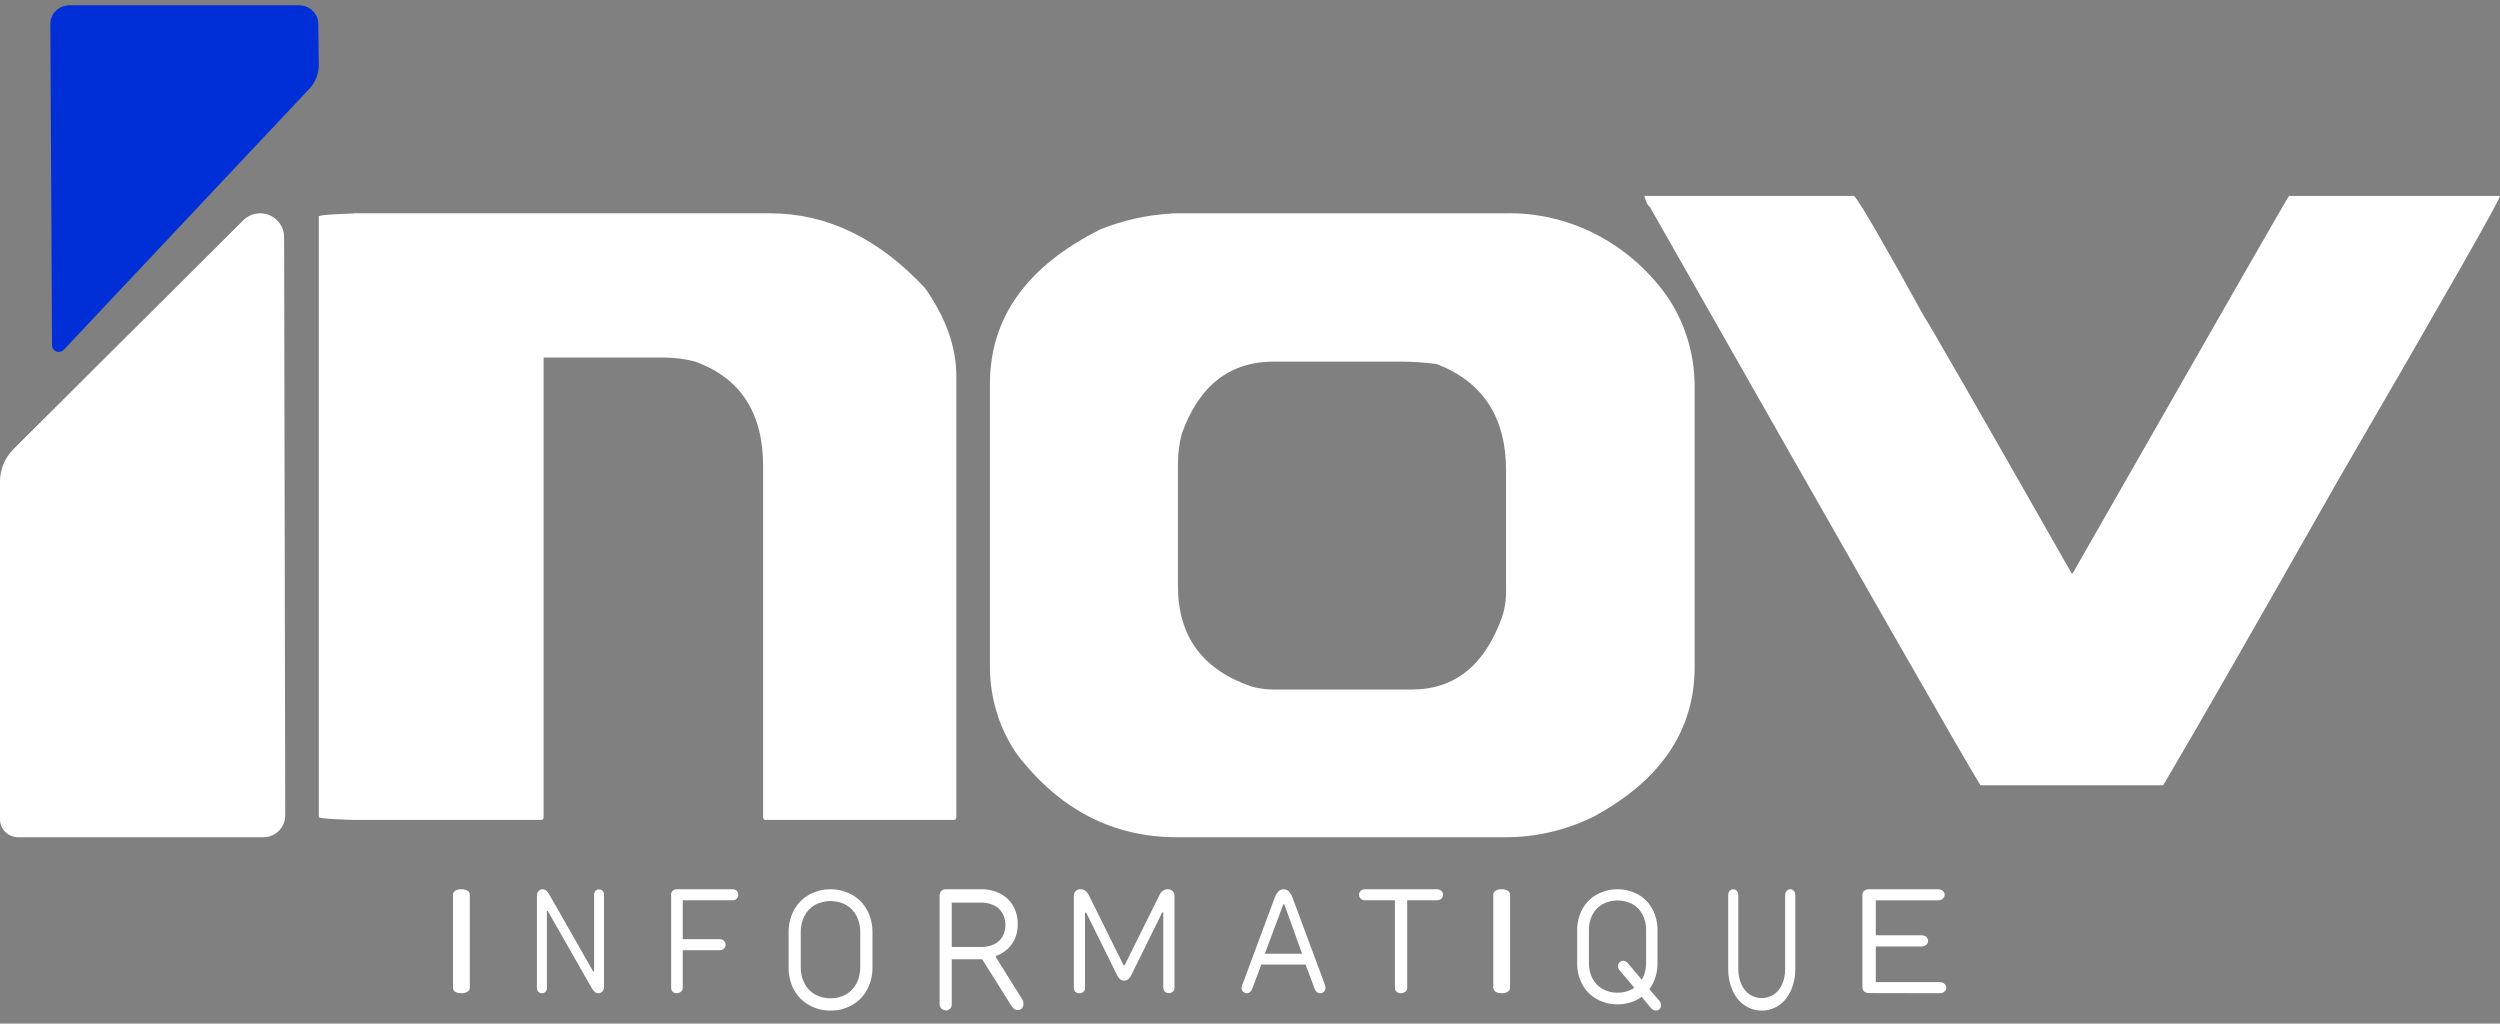
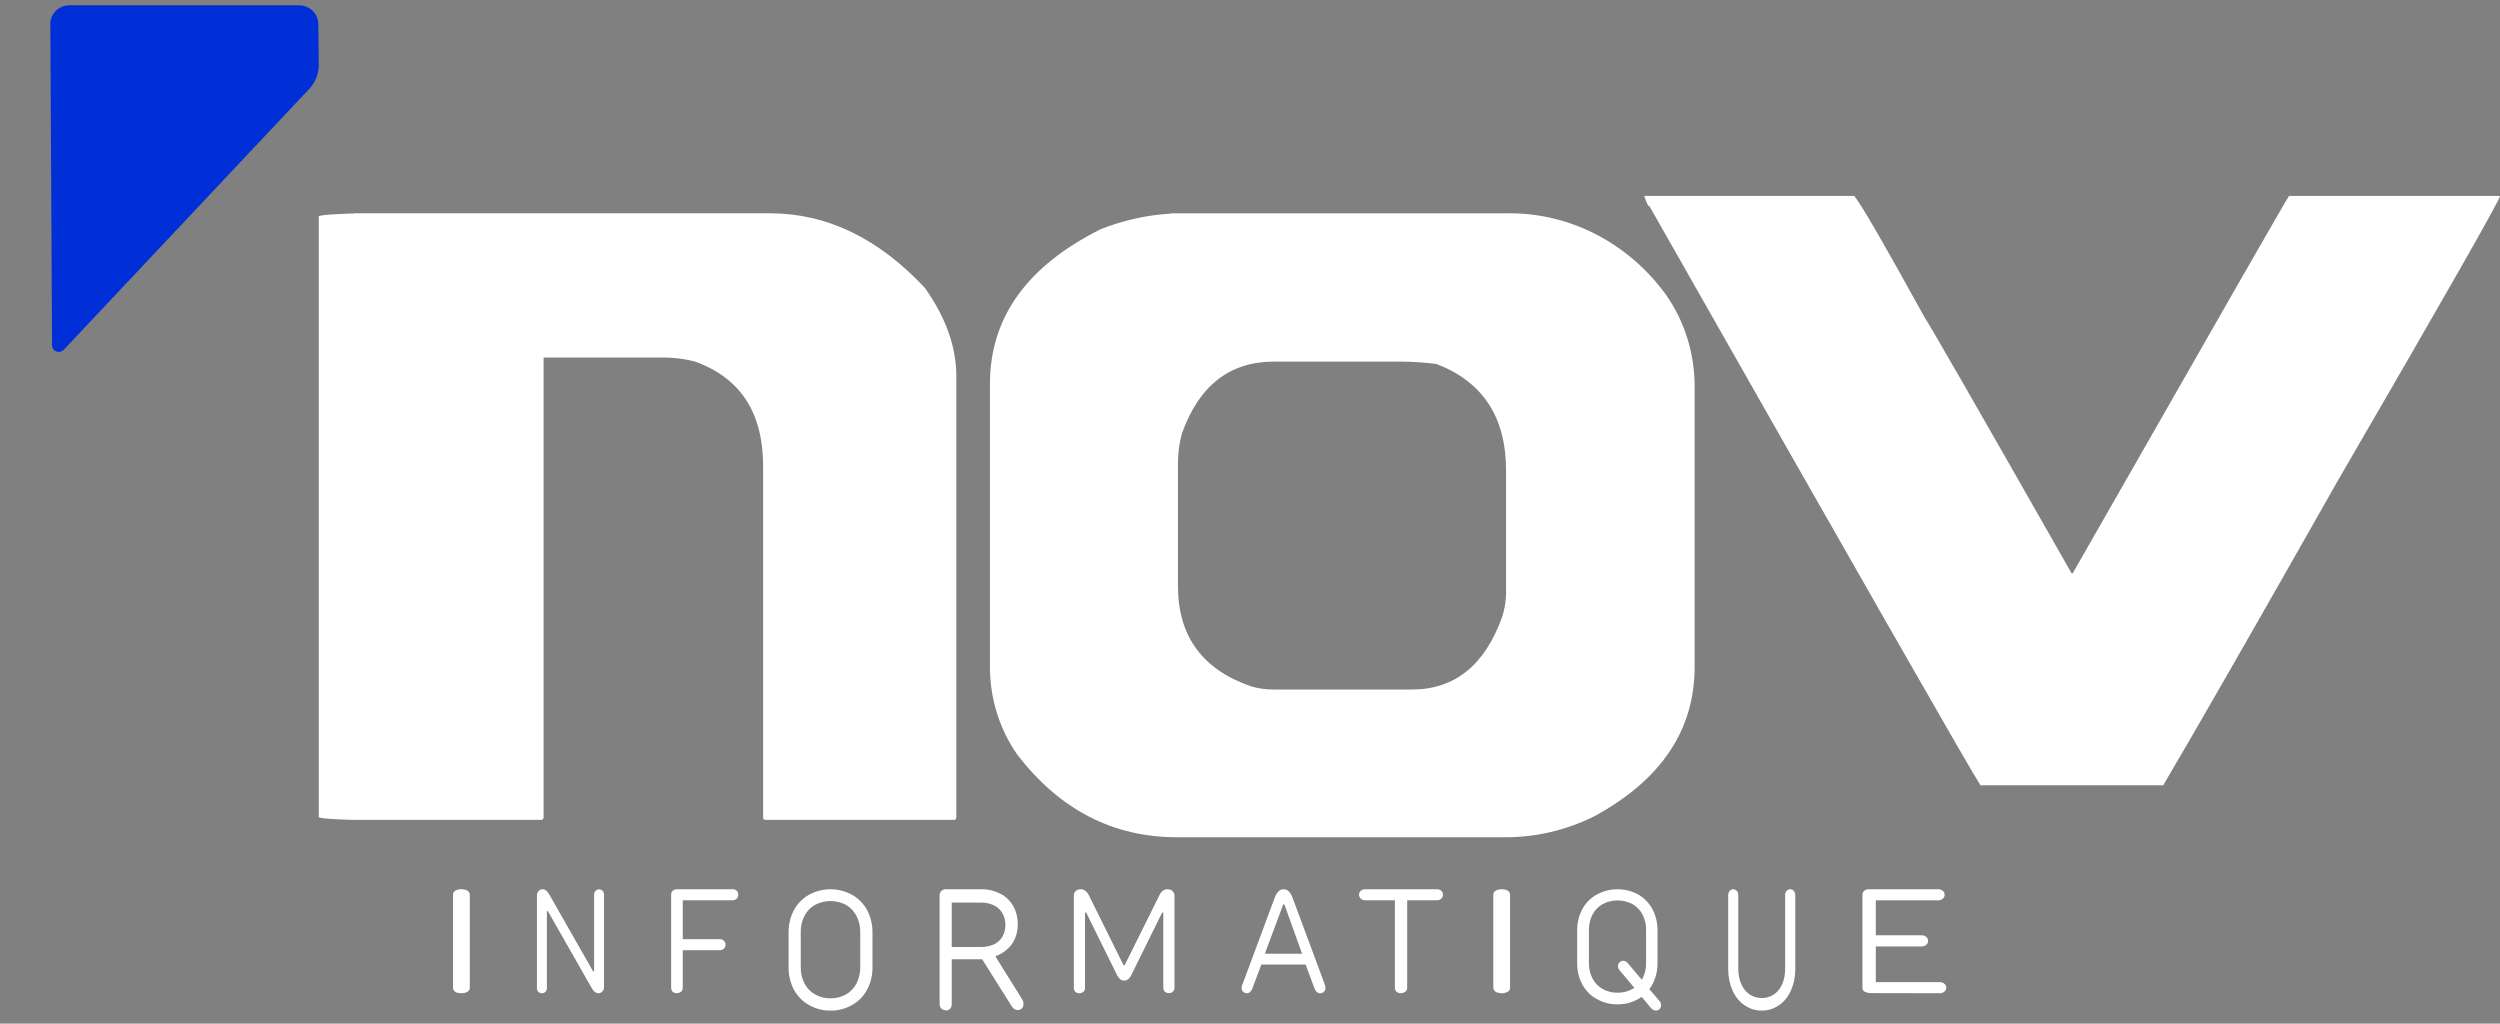
<svg xmlns="http://www.w3.org/2000/svg" width="127" height="52" viewBox="0 0 127 52" fill="none">
  <rect x="0" y="0" width="127" height="52" fill="#808080" stroke="none" />
  <path d="M2.557 1.211C2.557 0.961 2.659 0.722 2.841 0.545C3.023 0.368 3.27 0.269 3.528 0.269H15.194C15.449 0.269 15.695 0.367 15.877 0.541C16.059 0.715 16.164 0.952 16.168 1.2L16.194 3.273C16.202 3.734 16.027 4.181 15.705 4.521L3.236 17.773C3.189 17.821 3.129 17.855 3.063 17.87C2.996 17.885 2.927 17.881 2.863 17.857C2.799 17.833 2.744 17.791 2.705 17.737C2.666 17.683 2.645 17.618 2.644 17.552L2.557 1.211Z" fill="#002FD8" />
  <path d="M23.431 50.457C23.357 50.456 23.283 50.446 23.215 50.427C23.15 50.408 23.098 50.374 23.068 50.33C23.031 50.285 23.012 50.234 23.014 50.182V45.445C23.011 45.409 23.02 45.373 23.04 45.339C23.059 45.305 23.089 45.274 23.128 45.248C23.211 45.198 23.32 45.171 23.431 45.174C23.508 45.173 23.584 45.183 23.654 45.204C23.721 45.222 23.777 45.257 23.811 45.3C23.848 45.345 23.866 45.395 23.865 45.445V50.182C23.869 50.219 23.86 50.257 23.839 50.291C23.818 50.326 23.786 50.357 23.746 50.382C23.658 50.433 23.546 50.46 23.431 50.457Z" fill="white" />
  <path d="M27.526 50.457C27.46 50.459 27.396 50.432 27.346 50.383C27.322 50.357 27.303 50.326 27.291 50.292C27.279 50.257 27.274 50.219 27.276 50.182V45.497C27.275 45.454 27.282 45.411 27.296 45.371C27.31 45.332 27.332 45.296 27.359 45.267C27.386 45.236 27.418 45.212 27.453 45.196C27.488 45.18 27.526 45.173 27.564 45.174C27.632 45.173 27.699 45.199 27.753 45.248C27.814 45.303 27.866 45.37 27.907 45.445L30.13 49.347H30.181V45.452C30.18 45.416 30.185 45.379 30.198 45.345C30.21 45.311 30.228 45.28 30.252 45.256C30.303 45.205 30.368 45.179 30.434 45.181C30.478 45.181 30.52 45.191 30.559 45.211C30.599 45.23 30.632 45.264 30.652 45.308C30.674 45.352 30.685 45.402 30.684 45.452V50.13C30.686 50.174 30.679 50.217 30.665 50.257C30.65 50.298 30.628 50.334 30.601 50.364C30.574 50.395 30.542 50.419 30.507 50.435C30.472 50.451 30.434 50.458 30.396 50.457C30.328 50.456 30.262 50.43 30.207 50.383C30.146 50.327 30.094 50.259 30.053 50.182L27.83 46.283H27.782V50.182C27.783 50.219 27.777 50.257 27.765 50.291C27.753 50.326 27.735 50.357 27.711 50.383C27.66 50.433 27.593 50.46 27.526 50.457Z" fill="white" />
  <path d="M34.385 50.457C34.334 50.457 34.283 50.447 34.236 50.427C34.191 50.407 34.155 50.373 34.132 50.33C34.106 50.284 34.093 50.232 34.094 50.18V45.448C34.092 45.411 34.099 45.374 34.113 45.339C34.127 45.305 34.149 45.274 34.176 45.249C34.205 45.224 34.237 45.204 34.273 45.191C34.309 45.178 34.347 45.172 34.385 45.175H37.208C37.248 45.172 37.288 45.178 37.326 45.191C37.364 45.205 37.399 45.226 37.428 45.253C37.454 45.279 37.473 45.309 37.486 45.343C37.499 45.376 37.505 45.412 37.503 45.448C37.505 45.485 37.499 45.522 37.487 45.557C37.474 45.592 37.454 45.623 37.428 45.65C37.4 45.679 37.365 45.701 37.327 45.715C37.289 45.729 37.249 45.735 37.208 45.733H34.684V50.172C34.685 50.21 34.678 50.247 34.664 50.282C34.65 50.317 34.629 50.349 34.602 50.374C34.541 50.426 34.464 50.452 34.385 50.449M34.385 48.269V47.711H36.563C36.602 47.709 36.642 47.715 36.678 47.729C36.715 47.743 36.748 47.765 36.776 47.793C36.802 47.818 36.823 47.848 36.837 47.882C36.851 47.916 36.858 47.952 36.858 47.988C36.859 48.026 36.852 48.063 36.838 48.098C36.824 48.133 36.803 48.164 36.776 48.19C36.747 48.217 36.714 48.237 36.677 48.251C36.641 48.264 36.602 48.271 36.563 48.269H34.385Z" fill="white" />
  <path d="M42.187 51.337C41.806 51.344 41.429 51.246 41.092 51.053C40.773 50.875 40.507 50.602 40.325 50.267C40.146 49.92 40.055 49.527 40.061 49.129V47.382C40.055 46.983 40.146 46.591 40.325 46.244C40.507 45.908 40.773 45.636 41.092 45.458C41.432 45.271 41.808 45.174 42.189 45.174C42.571 45.174 42.947 45.271 43.287 45.458C43.607 45.634 43.873 45.907 44.054 46.244C44.236 46.59 44.328 46.983 44.322 47.382V49.129C44.328 49.528 44.236 49.921 44.054 50.267C43.873 50.604 43.607 50.877 43.287 51.053C42.948 51.247 42.57 51.345 42.187 51.337ZM42.187 50.714C42.464 50.721 42.738 50.651 42.984 50.513C43.205 50.384 43.389 50.19 43.513 49.953C43.642 49.697 43.706 49.408 43.701 49.117V47.369C43.708 47.077 43.643 46.788 43.513 46.533C43.39 46.294 43.206 46.1 42.984 45.972C42.737 45.84 42.465 45.772 42.189 45.772C41.914 45.772 41.642 45.84 41.394 45.972C41.171 46.098 40.987 46.293 40.865 46.533C40.734 46.788 40.669 47.077 40.678 47.369V49.117C40.67 49.409 40.735 49.698 40.865 49.953C40.988 50.192 41.172 50.387 41.394 50.513C41.639 50.651 41.912 50.72 42.187 50.714Z" fill="white" />
  <path d="M48.04 51.32C47.985 51.32 47.931 51.307 47.882 51.28C47.836 51.255 47.798 51.215 47.771 51.167C47.745 51.115 47.732 51.056 47.732 50.997V45.493C47.73 45.45 47.738 45.407 47.753 45.367C47.768 45.328 47.79 45.292 47.819 45.262C47.879 45.203 47.959 45.171 48.04 45.175H49.811C50.161 45.163 50.509 45.242 50.827 45.406C51.096 45.542 51.322 45.762 51.479 46.038C51.63 46.314 51.706 46.631 51.7 46.953C51.709 47.344 51.587 47.724 51.357 48.021C51.109 48.327 50.777 48.535 50.412 48.613L50.586 48.3V48.618L51.906 50.731C51.961 50.807 51.992 50.9 51.993 50.997C51.995 51.039 51.988 51.081 51.975 51.12C51.961 51.158 51.941 51.194 51.914 51.224C51.884 51.254 51.849 51.277 51.811 51.292C51.773 51.307 51.733 51.313 51.693 51.311C51.637 51.31 51.582 51.294 51.535 51.263C51.478 51.228 51.431 51.179 51.396 51.119L49.732 48.474L50.159 48.731H48.048V48.108H49.811C50.044 48.115 50.275 48.069 50.491 47.973C50.669 47.894 50.82 47.757 50.926 47.581C51.024 47.402 51.076 47.197 51.076 46.988C51.076 46.779 51.024 46.574 50.926 46.395C50.823 46.217 50.675 46.078 50.499 45.994C50.279 45.892 50.042 45.843 49.803 45.851H48.348V51.015C48.35 51.058 48.343 51.101 48.328 51.141C48.313 51.181 48.29 51.216 48.261 51.245C48.199 51.308 48.117 51.341 48.032 51.337" fill="white" />
  <path d="M54.83 50.456C54.781 50.456 54.733 50.446 54.688 50.427C54.644 50.408 54.608 50.374 54.587 50.33C54.562 50.285 54.549 50.234 54.551 50.182V45.497C54.549 45.454 54.556 45.411 54.573 45.371C54.589 45.332 54.614 45.296 54.645 45.267C54.677 45.236 54.715 45.211 54.757 45.195C54.798 45.179 54.843 45.172 54.887 45.174C54.971 45.172 55.053 45.195 55.123 45.241C55.19 45.288 55.246 45.35 55.286 45.423L57.075 49.032H57.133L58.914 45.445C58.952 45.365 59.009 45.295 59.081 45.245C59.153 45.196 59.237 45.171 59.324 45.174C59.383 45.172 59.442 45.186 59.494 45.215C59.544 45.241 59.587 45.281 59.617 45.33C59.649 45.38 59.666 45.438 59.664 45.497V50.175C59.666 50.212 59.66 50.249 59.647 50.284C59.633 50.319 59.611 50.35 59.584 50.375C59.526 50.426 59.451 50.453 59.374 50.449C59.327 50.449 59.28 50.438 59.237 50.419C59.191 50.402 59.153 50.368 59.132 50.323C59.107 50.278 59.094 50.227 59.095 50.175V46.358H59.038L57.466 49.54C57.43 49.619 57.378 49.688 57.314 49.744C57.253 49.791 57.179 49.816 57.104 49.815C57.03 49.815 56.959 49.79 56.901 49.744C56.837 49.688 56.785 49.619 56.749 49.54L55.177 46.358H55.119V50.182C55.121 50.219 55.115 50.257 55.102 50.292C55.088 50.326 55.067 50.357 55.039 50.382C54.981 50.434 54.906 50.46 54.83 50.456Z" fill="white" />
  <path d="M63.355 50.457C63.282 50.459 63.211 50.433 63.155 50.384C63.128 50.36 63.106 50.33 63.092 50.295C63.078 50.261 63.072 50.224 63.074 50.187C63.076 50.135 63.086 50.083 63.102 50.034L63.123 49.983C63.127 49.965 63.134 49.949 63.145 49.935L64.753 45.609C64.795 45.485 64.862 45.371 64.95 45.277C65.021 45.211 65.113 45.174 65.208 45.174C65.303 45.174 65.395 45.211 65.466 45.277C65.554 45.371 65.621 45.485 65.663 45.609L67.271 49.935C67.276 49.958 67.283 49.98 67.292 50.001C67.303 50.024 67.31 50.048 67.313 50.074C67.323 50.09 67.331 50.109 67.334 50.128C67.336 50.148 67.336 50.167 67.334 50.187C67.336 50.224 67.329 50.261 67.316 50.295C67.302 50.329 67.28 50.359 67.254 50.384C67.198 50.433 67.127 50.459 67.053 50.457C66.993 50.456 66.934 50.433 66.888 50.391C66.837 50.341 66.799 50.278 66.776 50.209L66.249 48.801L66.207 48.618L65.245 45.944H65.189L64.191 48.618L64.149 48.801L63.622 50.209C63.6 50.279 63.56 50.342 63.506 50.391C63.462 50.433 63.405 50.456 63.345 50.457M63.763 48.998L63.995 48.45H66.421L66.639 48.998H63.763Z" fill="white" />
  <path d="M69.354 45.733C69.312 45.736 69.271 45.73 69.231 45.715C69.192 45.701 69.156 45.679 69.127 45.651C69.098 45.625 69.075 45.594 69.061 45.559C69.046 45.524 69.039 45.486 69.04 45.448C69.039 45.412 69.046 45.375 69.061 45.342C69.076 45.308 69.098 45.278 69.127 45.253C69.157 45.226 69.193 45.205 69.232 45.192C69.271 45.178 69.313 45.172 69.354 45.175H72.988C73.03 45.172 73.072 45.178 73.112 45.191C73.152 45.205 73.188 45.226 73.219 45.253C73.246 45.279 73.268 45.309 73.282 45.343C73.296 45.376 73.303 45.412 73.302 45.448C73.303 45.486 73.297 45.523 73.282 45.558C73.268 45.593 73.247 45.624 73.219 45.651C73.189 45.679 73.153 45.702 73.113 45.716C73.073 45.73 73.03 45.736 72.988 45.733H69.354ZM71.175 50.457C71.12 50.457 71.065 50.447 71.014 50.427C70.966 50.408 70.925 50.374 70.9 50.329C70.873 50.284 70.86 50.232 70.861 50.179V45.441H71.485V50.172C71.488 50.21 71.481 50.247 71.466 50.282C71.451 50.318 71.428 50.349 71.399 50.374C71.336 50.424 71.257 50.45 71.175 50.449" fill="white" />
  <path d="M76.296 50.457C76.222 50.456 76.149 50.446 76.08 50.427C76.007 50.407 75.948 50.368 75.913 50.319C75.878 50.273 75.86 50.222 75.859 50.171V45.445C75.858 45.409 75.867 45.372 75.888 45.338C75.908 45.304 75.939 45.274 75.978 45.248C76.061 45.198 76.169 45.171 76.28 45.174C76.356 45.173 76.431 45.183 76.501 45.204C76.567 45.222 76.623 45.257 76.657 45.3C76.691 45.345 76.709 45.395 76.711 45.445V50.182C76.714 50.219 76.705 50.257 76.685 50.291C76.664 50.326 76.633 50.357 76.592 50.382C76.505 50.433 76.394 50.46 76.28 50.457" fill="white" />
  <path d="M82.171 51.02C81.803 51.026 81.441 50.934 81.115 50.75C80.808 50.584 80.552 50.325 80.379 50.005C80.204 49.677 80.115 49.304 80.121 48.926V47.268C80.115 46.89 80.204 46.517 80.379 46.189C80.552 45.869 80.808 45.61 81.115 45.444C81.442 45.266 81.804 45.174 82.171 45.174C82.538 45.174 82.899 45.266 83.227 45.444C83.525 45.616 83.774 45.874 83.945 46.189C84.118 46.518 84.207 46.89 84.202 47.268V48.926C84.205 49.294 84.12 49.658 83.956 49.981C83.79 50.3 83.543 50.563 83.246 50.738C82.916 50.93 82.546 51.027 82.171 51.02ZM82.171 50.429C82.436 50.435 82.697 50.369 82.933 50.239C83.146 50.119 83.323 49.934 83.441 49.707C83.566 49.465 83.628 49.191 83.621 48.914V47.256C83.629 46.979 83.567 46.705 83.441 46.463C83.324 46.235 83.147 46.05 82.933 45.931C82.696 45.806 82.435 45.741 82.171 45.741C81.907 45.741 81.646 45.806 81.409 45.931C81.194 46.051 81.017 46.236 80.898 46.463C80.773 46.705 80.711 46.979 80.717 47.256V48.914C80.712 49.191 80.774 49.464 80.898 49.707C81.018 49.933 81.195 50.118 81.409 50.239C81.644 50.37 81.906 50.435 82.171 50.429ZM84.121 51.337C84.074 51.338 84.027 51.326 83.985 51.302C83.941 51.274 83.9 51.24 83.864 51.203L83.323 50.552L83.227 50.421L82.289 49.307C82.26 49.277 82.236 49.241 82.22 49.202C82.203 49.162 82.194 49.12 82.193 49.077C82.194 49.041 82.201 49.007 82.214 48.975C82.227 48.943 82.246 48.914 82.27 48.89C82.294 48.863 82.324 48.842 82.356 48.827C82.388 48.813 82.423 48.806 82.458 48.807C82.5 48.807 82.542 48.818 82.579 48.839C82.626 48.865 82.669 48.9 82.704 48.942L83.525 49.913L83.65 50.088L84.298 50.846C84.327 50.875 84.348 50.912 84.361 50.953C84.374 50.989 84.382 51.028 84.383 51.068C84.382 51.139 84.356 51.207 84.309 51.258C84.258 51.31 84.191 51.338 84.121 51.337Z" fill="white" />
  <path d="M89.497 51.337C89.189 51.343 88.884 51.248 88.612 51.06C88.359 50.888 88.15 50.625 88.008 50.303C87.863 49.973 87.788 49.598 87.792 49.218V45.485C87.791 45.443 87.796 45.401 87.809 45.362C87.821 45.323 87.84 45.288 87.864 45.26C87.916 45.205 87.981 45.175 88.049 45.175C88.116 45.175 88.181 45.205 88.233 45.26C88.257 45.288 88.276 45.323 88.288 45.362C88.301 45.401 88.306 45.443 88.305 45.485V49.218C88.302 49.487 88.354 49.753 88.455 49.988C88.554 50.212 88.7 50.395 88.876 50.516C89.069 50.639 89.282 50.703 89.497 50.703C89.712 50.703 89.924 50.639 90.117 50.516C90.293 50.395 90.439 50.212 90.538 49.988C90.638 49.752 90.689 49.487 90.685 49.218V45.485C90.684 45.443 90.69 45.4 90.703 45.361C90.716 45.322 90.736 45.288 90.76 45.26C90.81 45.203 90.874 45.172 90.94 45.175C90.974 45.172 91.009 45.178 91.041 45.193C91.073 45.207 91.103 45.23 91.129 45.26C91.153 45.288 91.172 45.323 91.185 45.362C91.197 45.401 91.203 45.443 91.201 45.485V49.218C91.205 49.598 91.13 49.973 90.986 50.303C90.844 50.625 90.634 50.888 90.382 51.06C90.109 51.248 89.805 51.343 89.497 51.337Z" fill="white" />
-   <path d="M94.947 50.449C94.887 50.45 94.828 50.438 94.775 50.415C94.724 50.394 94.682 50.359 94.654 50.317C94.624 50.272 94.609 50.221 94.611 50.169V45.45C94.609 45.413 94.616 45.375 94.633 45.341C94.649 45.306 94.674 45.275 94.706 45.25C94.738 45.224 94.776 45.204 94.818 45.191C94.859 45.178 94.903 45.172 94.947 45.174H98.447C98.492 45.173 98.537 45.179 98.579 45.193C98.621 45.206 98.659 45.227 98.692 45.254C98.723 45.278 98.748 45.309 98.764 45.343C98.781 45.377 98.788 45.413 98.787 45.45C98.789 45.488 98.781 45.526 98.765 45.561C98.749 45.596 98.724 45.628 98.692 45.654C98.66 45.682 98.622 45.704 98.58 45.719C98.537 45.733 98.492 45.739 98.447 45.737H95.291V49.894H98.533C98.578 49.892 98.624 49.898 98.666 49.912C98.708 49.926 98.746 49.949 98.778 49.977C98.808 50.003 98.832 50.033 98.848 50.068C98.864 50.102 98.873 50.138 98.873 50.175C98.873 50.212 98.864 50.248 98.848 50.282C98.832 50.316 98.808 50.347 98.778 50.373C98.746 50.402 98.708 50.424 98.666 50.438C98.624 50.452 98.578 50.459 98.533 50.456L94.947 50.449ZM94.947 48.08V47.513H97.603C97.65 47.511 97.696 47.517 97.74 47.532C97.784 47.546 97.823 47.568 97.857 47.596C97.886 47.622 97.909 47.653 97.925 47.687C97.94 47.72 97.948 47.756 97.948 47.793C97.949 47.869 97.917 47.942 97.857 47.997C97.823 48.025 97.784 48.047 97.74 48.062C97.696 48.076 97.65 48.082 97.603 48.08H94.947Z" fill="white" />
-   <path d="M13.381 42.532H0.923C0.801 42.532 0.681 42.509 0.569 42.462C0.457 42.416 0.355 42.348 0.269 42.262C0.183 42.177 0.115 42.075 0.069 41.963C0.023 41.852 -0 41.732 7.81708e-06 41.611V24.464C-1.70553e-07 24.157 0.061 23.854 0.179 23.57C0.297 23.287 0.469 23.03 0.687 22.813L12.36 11.188C12.53 11.019 12.746 10.905 12.981 10.858C13.217 10.812 13.461 10.835 13.683 10.927C13.904 11.018 14.094 11.173 14.227 11.371C14.361 11.569 14.433 11.803 14.433 12.041L14.49 41.426C14.49 41.719 14.373 42 14.165 42.207C13.958 42.414 13.676 42.532 13.381 42.532Z" fill="white" />
+   <path d="M94.947 50.449C94.724 50.394 94.682 50.359 94.654 50.317C94.624 50.272 94.609 50.221 94.611 50.169V45.45C94.609 45.413 94.616 45.375 94.633 45.341C94.649 45.306 94.674 45.275 94.706 45.25C94.738 45.224 94.776 45.204 94.818 45.191C94.859 45.178 94.903 45.172 94.947 45.174H98.447C98.492 45.173 98.537 45.179 98.579 45.193C98.621 45.206 98.659 45.227 98.692 45.254C98.723 45.278 98.748 45.309 98.764 45.343C98.781 45.377 98.788 45.413 98.787 45.45C98.789 45.488 98.781 45.526 98.765 45.561C98.749 45.596 98.724 45.628 98.692 45.654C98.66 45.682 98.622 45.704 98.58 45.719C98.537 45.733 98.492 45.739 98.447 45.737H95.291V49.894H98.533C98.578 49.892 98.624 49.898 98.666 49.912C98.708 49.926 98.746 49.949 98.778 49.977C98.808 50.003 98.832 50.033 98.848 50.068C98.864 50.102 98.873 50.138 98.873 50.175C98.873 50.212 98.864 50.248 98.848 50.282C98.832 50.316 98.808 50.347 98.778 50.373C98.746 50.402 98.708 50.424 98.666 50.438C98.624 50.452 98.578 50.459 98.533 50.456L94.947 50.449ZM94.947 48.08V47.513H97.603C97.65 47.511 97.696 47.517 97.74 47.532C97.784 47.546 97.823 47.568 97.857 47.596C97.886 47.622 97.909 47.653 97.925 47.687C97.94 47.72 97.948 47.756 97.948 47.793C97.949 47.869 97.917 47.942 97.857 47.997C97.823 48.025 97.784 48.047 97.74 48.062C97.696 48.076 97.65 48.082 97.603 48.08H94.947Z" fill="white" />
  <path d="M17.97 10.835H39.109C42.001 10.835 44.626 12.1 46.986 14.629C48.048 16.13 48.58 17.623 48.582 19.106V41.508C48.585 41.527 48.584 41.547 48.578 41.566C48.572 41.585 48.562 41.602 48.548 41.616C48.534 41.63 48.517 41.64 48.498 41.646C48.48 41.652 48.46 41.654 48.441 41.65H38.908C38.888 41.654 38.868 41.652 38.85 41.646C38.831 41.64 38.814 41.63 38.8 41.616C38.786 41.602 38.776 41.585 38.77 41.566C38.764 41.547 38.763 41.527 38.766 41.508V23.674C38.766 20.957 37.605 19.185 35.283 18.36C34.794 18.236 34.294 18.17 33.791 18.161H27.615V41.508C27.618 41.527 27.616 41.547 27.61 41.566C27.604 41.585 27.594 41.602 27.58 41.616C27.566 41.63 27.549 41.64 27.531 41.646C27.512 41.652 27.492 41.654 27.473 41.65H17.97C17.873 41.65 16.195 41.605 16.195 41.508V10.992C16.195 10.895 17.892 10.846 17.97 10.846" fill="white" />
  <path d="M59.508 10.838H76.449C78.017 10.797 79.572 11.147 80.99 11.86C82.407 12.572 83.647 13.628 84.609 14.941C85.554 16.27 86.072 17.886 86.087 19.55V33.878C86.087 37.087 84.389 39.617 80.991 41.467C79.57 42.175 78.019 42.539 76.449 42.532H59.785C56.536 42.532 53.834 41.134 51.679 38.337C50.793 37.072 50.307 35.542 50.289 33.967V19.504C50.289 16.138 52.163 13.518 55.912 11.645C57.066 11.186 58.278 10.918 59.508 10.85M59.84 23.549V29.771C59.84 32.332 61.094 34.035 63.603 34.882C63.967 34.981 64.342 35.03 64.717 35.029H71.713C73.897 35.029 75.43 33.797 76.31 31.335C76.457 30.879 76.523 30.399 76.507 29.918V23.893C76.507 21.193 75.328 19.392 72.969 18.489C72.365 18.413 71.757 18.373 71.149 18.369H64.717C62.468 18.369 60.907 19.59 60.036 22.032C59.906 22.522 59.84 23.029 59.84 23.538" fill="white" />
  <path d="M83.53 9.954H94.194C94.519 10.327 95.71 12.383 97.768 16.121C97.93 16.326 100.42 20.661 105.237 29.124H105.293C112.493 16.514 116.156 10.124 116.281 9.954H127C127 10.142 124.267 14.941 118.8 24.352C114.541 31.865 111.572 37.045 109.892 39.891H100.608C100.158 39.222 94.555 29.42 83.799 10.487C83.729 10.487 83.637 10.308 83.53 9.954Z" fill="white" />
</svg>